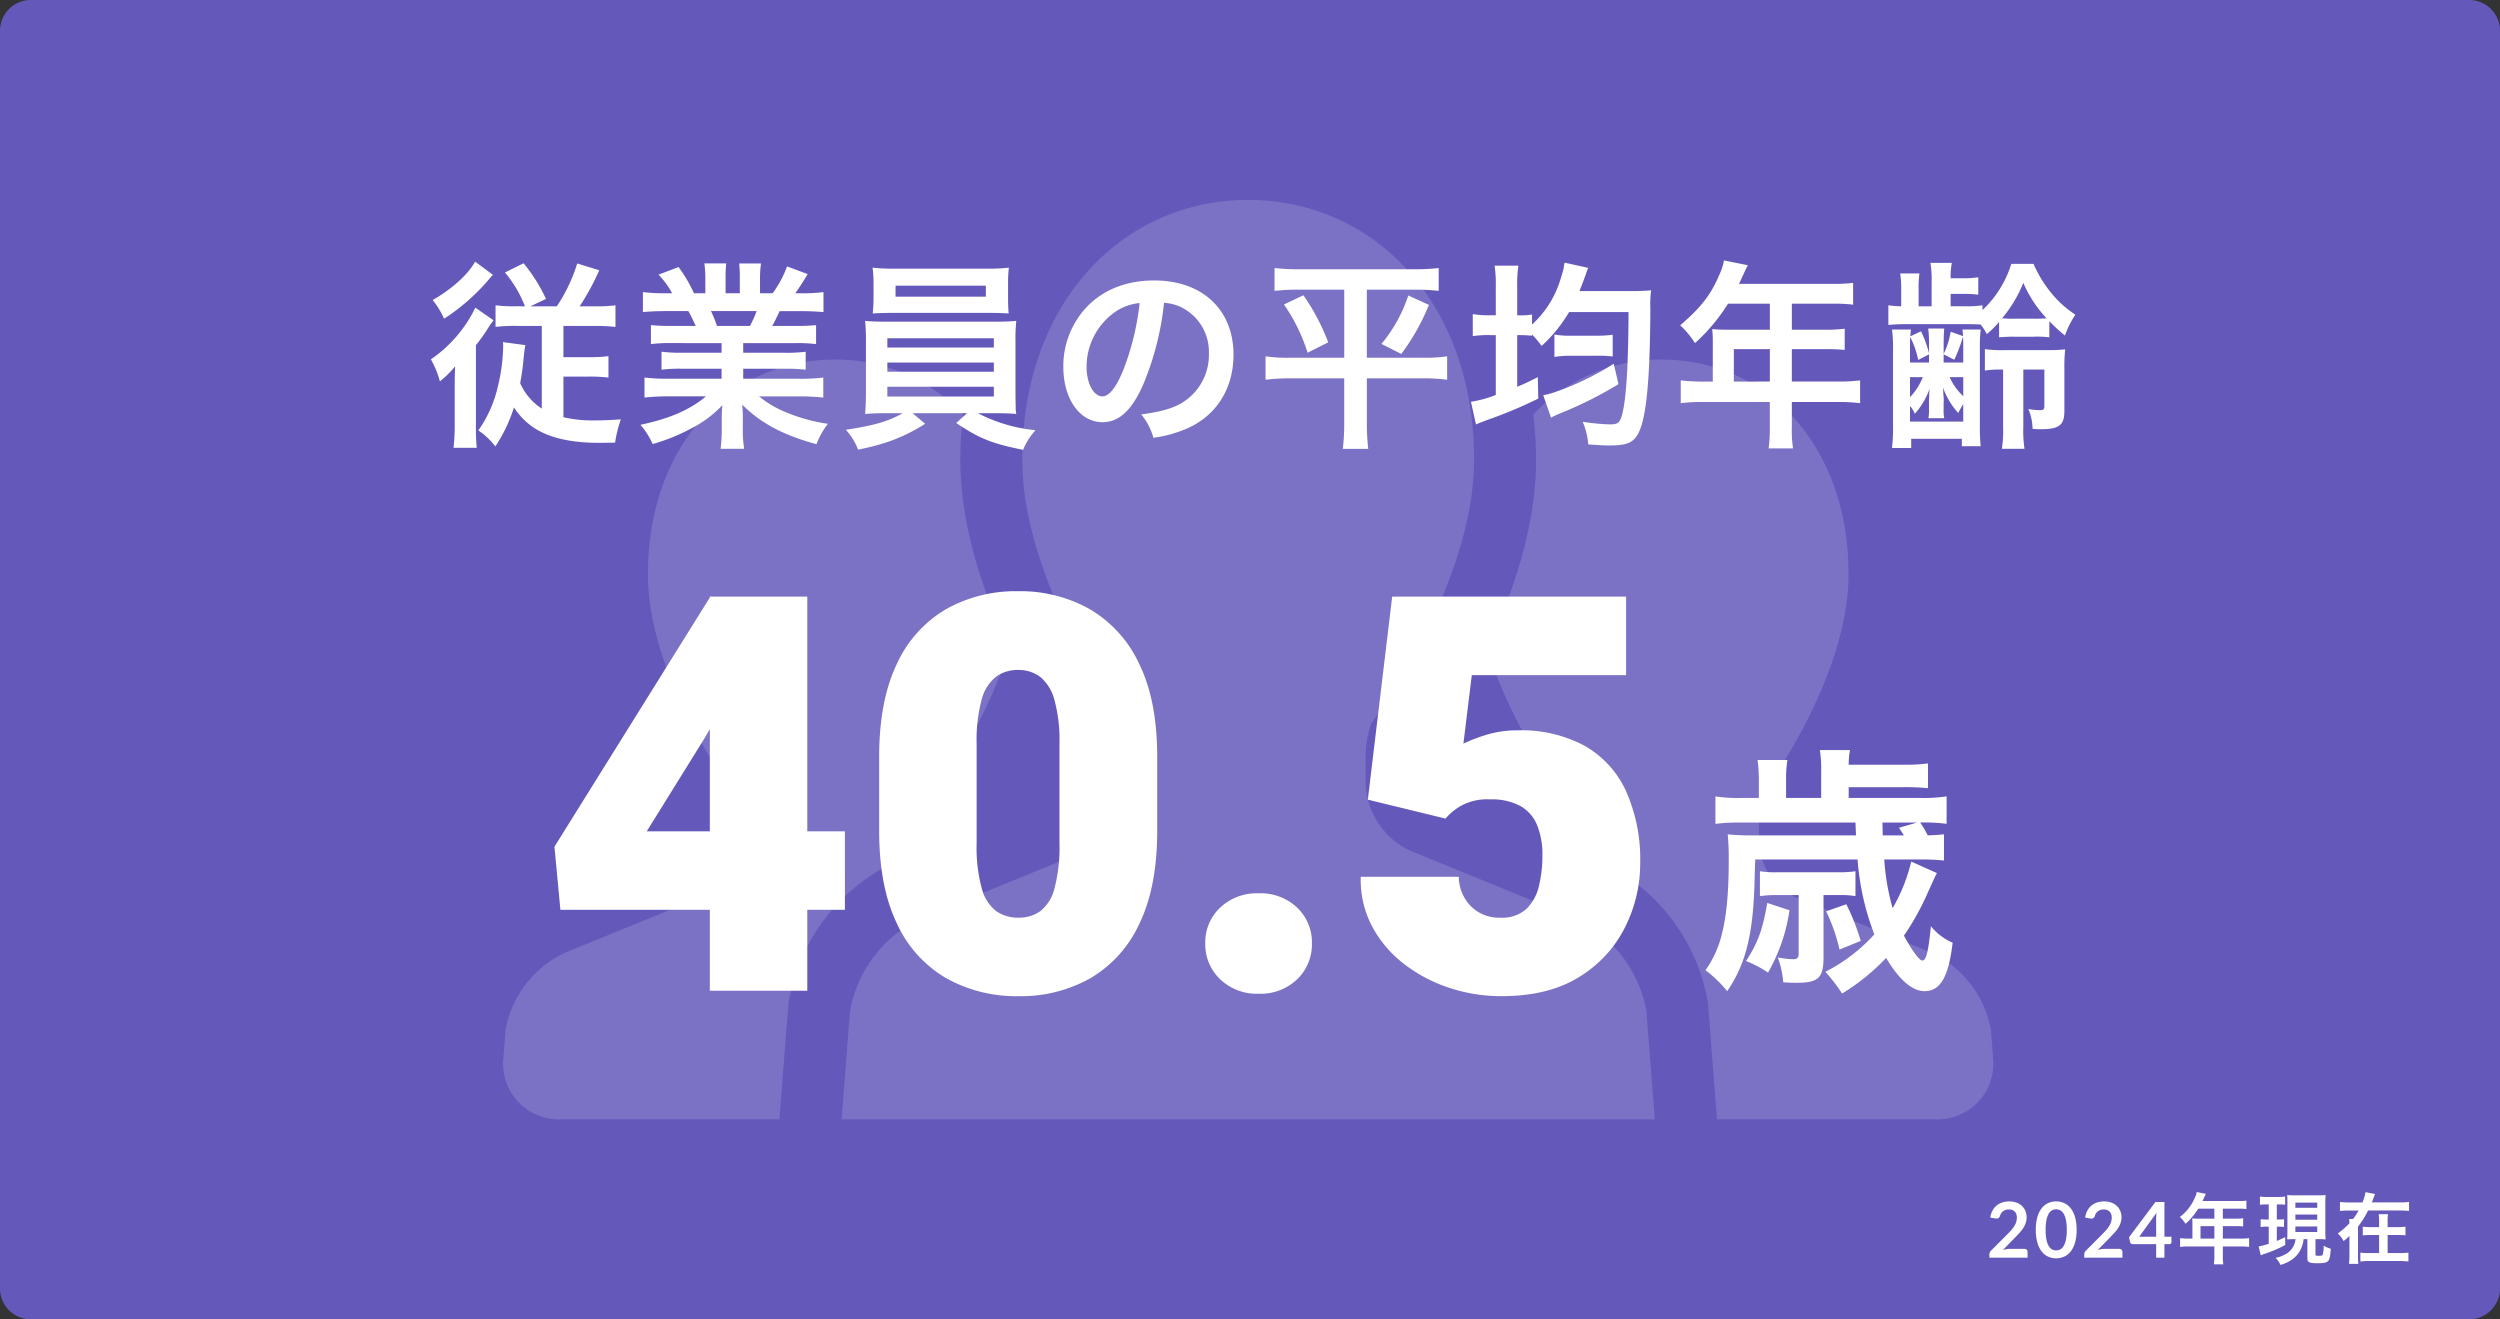
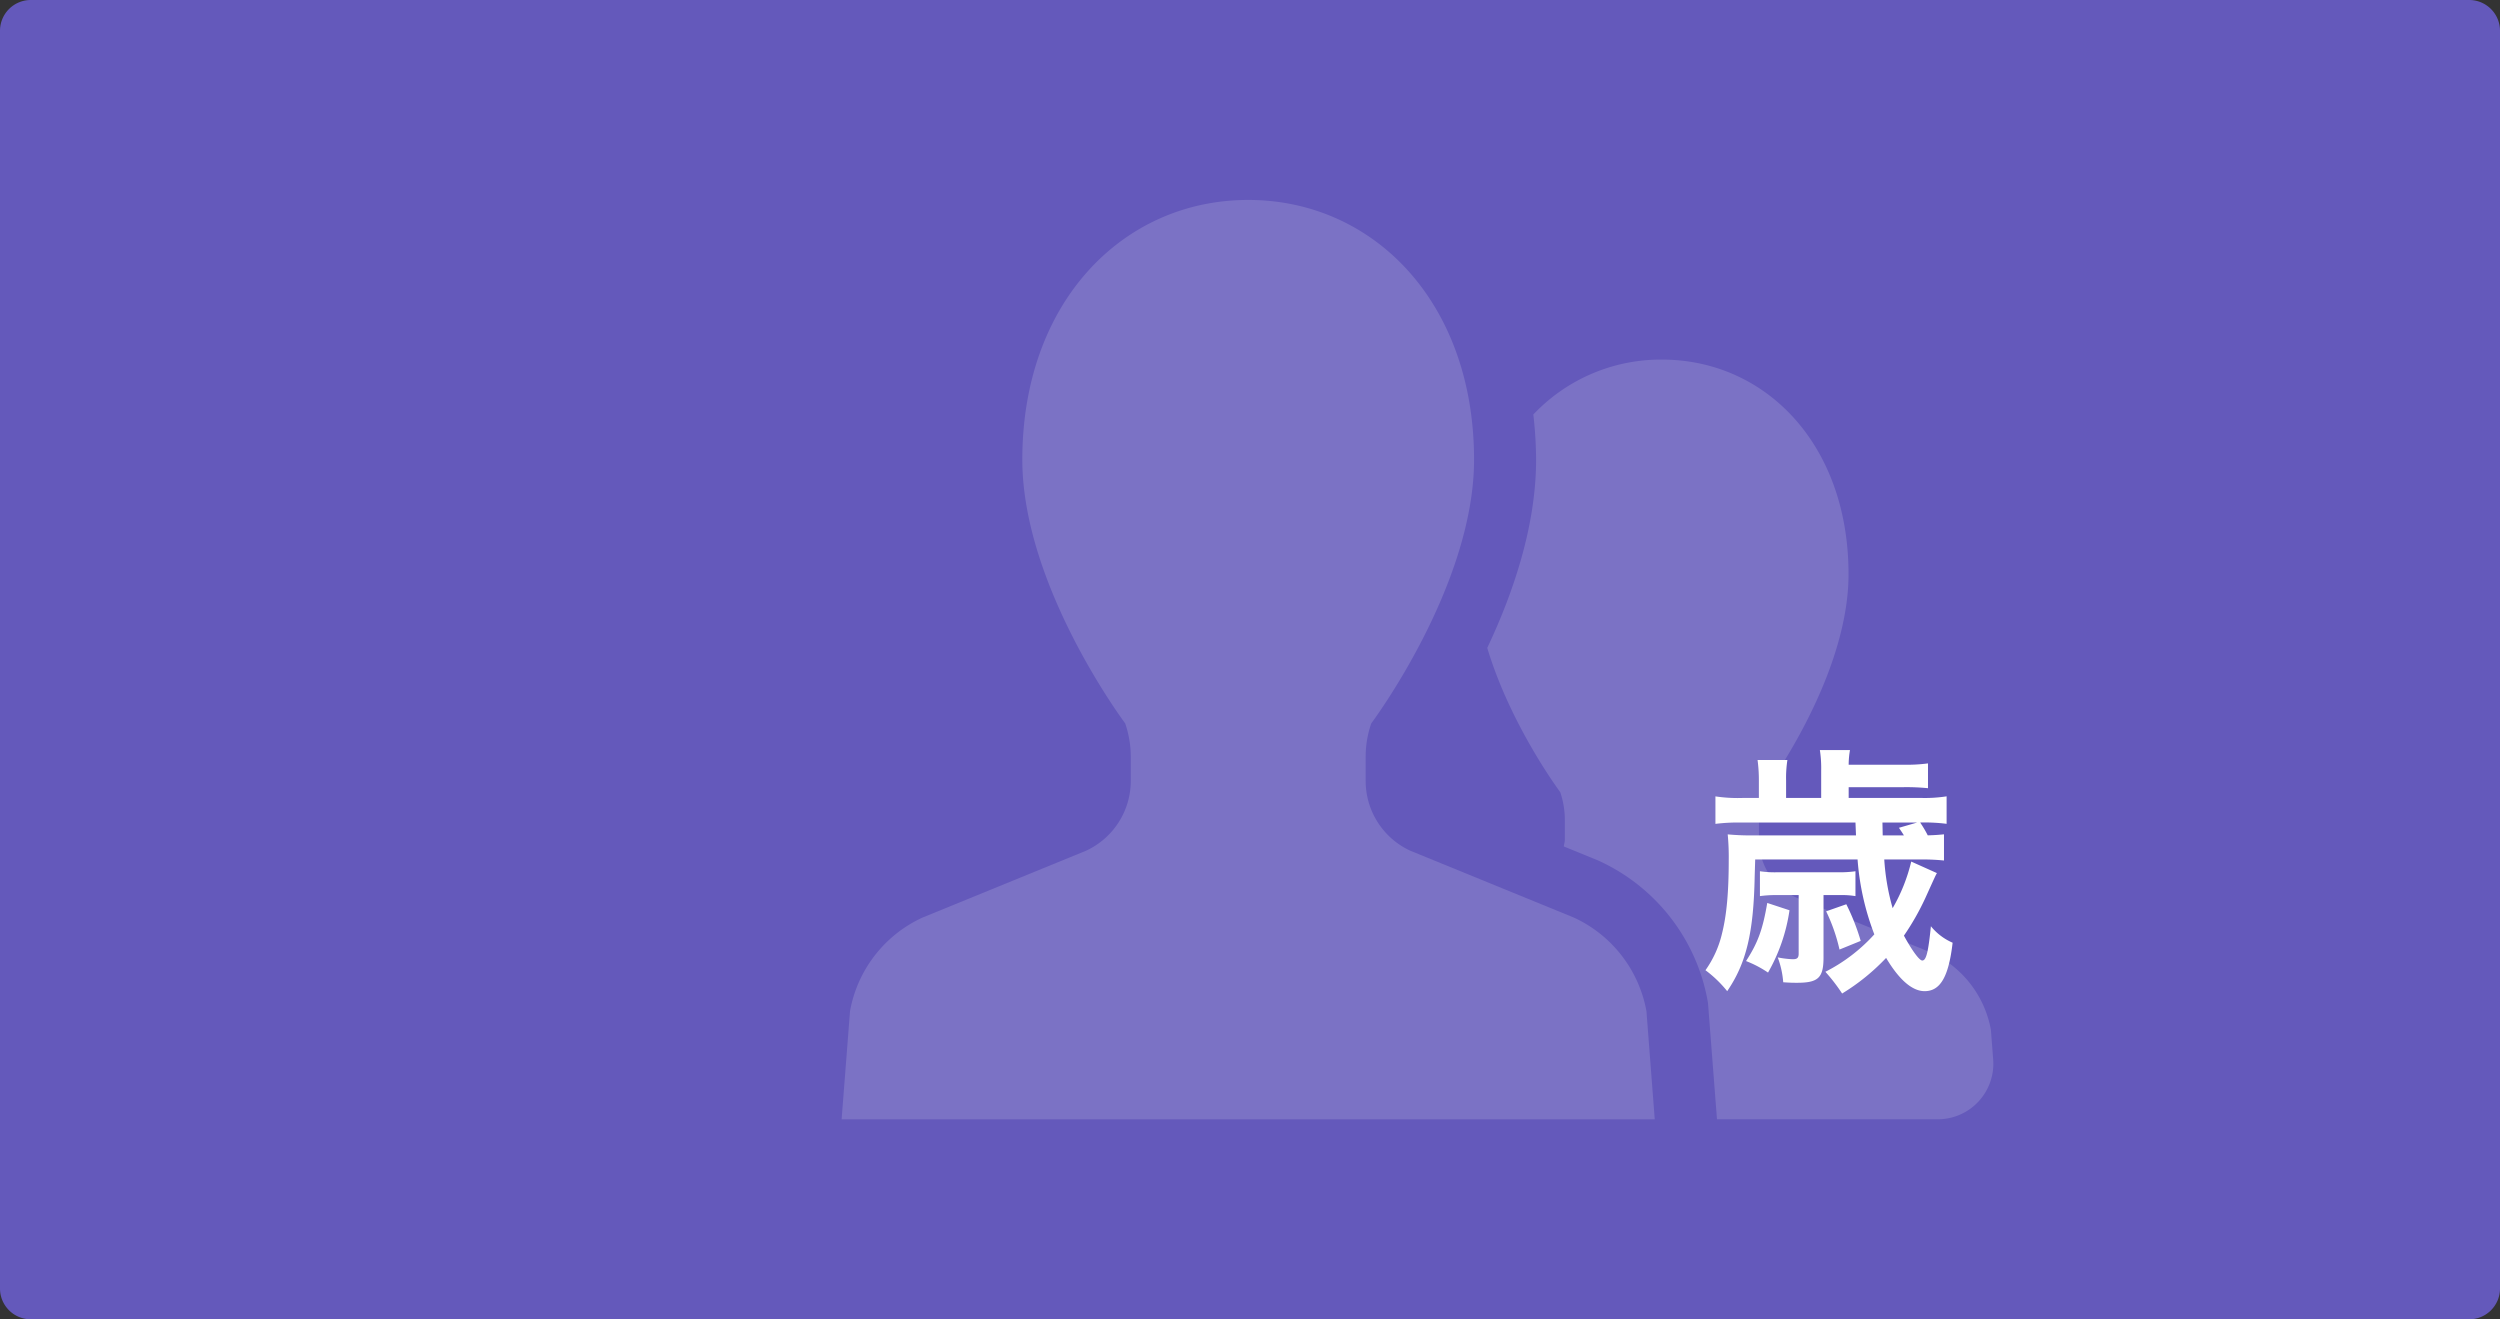
<svg xmlns="http://www.w3.org/2000/svg" width="487" height="257" viewBox="0 0 487 257">
  <rect x="0" y="0" width="487" height="257" fill="#333333" stroke="none" />
  <g id="グループ_10226" data-name="グループ 10226" transform="translate(-3114 -681)">
    <path id="パス_52956" data-name="パス 52956" d="M6,0H481a6,6,0,0,1,6,6V251a6,6,0,0,1-6,6H6a6,6,0,0,1-6-6V6A6,6,0,0,1,6,0Z" transform="translate(3114 681)" fill="#6459bb" />
-     <path id="パス_52958" data-name="パス 52958" d="M17.394-24.336a26.583,26.583,0,0,1-3.861-.195v4.212a31.459,31.459,0,0,1,4.173-.195h4.836V-4.407A11.3,11.3,0,0,1,18.33-9.36a50.531,50.531,0,0,0,.7-5.187c.117-1.131.195-1.56.312-2.223l-4.368-.585a6.327,6.327,0,0,1,.039.9A34.705,34.705,0,0,1,14-8.775,24.056,24.056,0,0,1,10.179-.156a13.969,13.969,0,0,1,3.315,3.12,30.027,30.027,0,0,0,3.627-7.605,13.572,13.572,0,0,0,3.9,3.978c2.964,1.95,7.176,2.925,12.6,2.925.234,0,1.326,0,3.2-.039A23.257,23.257,0,0,1,37.947-2.3c-2.535.156-3.7.2-5.07.2a25.29,25.29,0,0,1-6.123-.624v-7.917H31.59a29.846,29.846,0,0,1,3.939.195v-4.173a27.581,27.581,0,0,1-3.861.195H26.754v-6.084H32.76a34.192,34.192,0,0,1,4.134.195v-4.212a27.1,27.1,0,0,1-3.939.195H29.913a47.384,47.384,0,0,0,3.822-7.02l-4.29-1.326a32.088,32.088,0,0,1-3.978,8.346H20.319l3.042-1.443a32.351,32.351,0,0,0-4.368-6.942l-3.627,1.794a23.521,23.521,0,0,1,3.9,6.591Zm-7.839-8.7c-1.365,2.5-4.524,5.343-8.268,7.488A16.8,16.8,0,0,1,3.51-21.918a39.452,39.452,0,0,0,8.814-7.761,7.033,7.033,0,0,1,.7-.78ZM5.577-1.287a36.918,36.918,0,0,1-.234,4.524H9.867a45.1,45.1,0,0,1-.156-4.563V-16.77a31.828,31.828,0,0,0,2.145-2.964,18.7,18.7,0,0,1,1.287-1.872L9.594-24.063A25.752,25.752,0,0,1,.936-14a17.932,17.932,0,0,1,1.755,4.29,19.181,19.181,0,0,0,2.964-2.925c-.078,2.574-.078,2.808-.078,4.485ZM57.564-17.16v1.872H49.842a27.694,27.694,0,0,1-3.978-.2v3.51a28.027,28.027,0,0,1,3.978-.195h7.722v1.95H47.229a36.2,36.2,0,0,1-4.68-.234v3.9a42.871,42.871,0,0,1,4.719-.234h7.254C51.4-4.173,47.463-2.457,41.769-1.248A15.963,15.963,0,0,1,44.148,2.5,37.732,37.732,0,0,0,52.1-.78,21.691,21.691,0,0,0,57.72-5.07,26.259,26.259,0,0,0,57.6-2.418V-.546a29.108,29.108,0,0,1-.234,3.978h4.6A22.189,22.189,0,0,1,61.7-.507V-2.418a26.7,26.7,0,0,0-.117-2.769C65.091-1.638,69.5.741,76.05,2.535a15.444,15.444,0,0,1,2.223-3.978,33.474,33.474,0,0,1-8.112-2.223,20.246,20.246,0,0,1-5.3-3.12H72.7a42.131,42.131,0,0,1,4.68.234v-3.9a34.447,34.447,0,0,1-4.719.234H61.776v-1.95h8.151a28.629,28.629,0,0,1,4.017.195v-3.51a28.292,28.292,0,0,1-4.017.2H61.776V-17.16H71.955a28.629,28.629,0,0,1,4.017.195v-3.7a35.865,35.865,0,0,1-4.017.156H67.431c.546-.975.7-1.326,1.443-2.886h3.9c1.911,0,3.432.078,4.641.195v-3.9a31.624,31.624,0,0,1-4.407.234H71.916c.858-1.209,1.482-2.184,2.418-3.744L70.317-32.1a20.81,20.81,0,0,1-2.808,5.226H65.052V-29.64a20.476,20.476,0,0,1,.195-3.042H61a27.777,27.777,0,0,1,.117,2.886v2.925H58.344V-29.8a26.265,26.265,0,0,1,.117-2.886H54.21A21.691,21.691,0,0,1,54.4-29.64v2.769H52.182a27.573,27.573,0,0,0-3-5.109l-3.9,1.482a16.485,16.485,0,0,1,2.652,3.627H46.683a33.049,33.049,0,0,1-4.446-.234v3.9c1.248-.117,2.73-.195,4.641-.195H51.09c.429.741.858,1.638,1.443,2.886H47.814A35.422,35.422,0,0,1,43.8-20.67v3.7a28.969,28.969,0,0,1,4.017-.195Zm-.9-3.354A24.893,24.893,0,0,0,55.5-23.4h8.892A22.745,22.745,0,0,1,63.1-20.514Zm36.192,17c-2.808,1.6-5.5,2.379-11.076,3.237a12.58,12.58,0,0,1,2.379,3.861,46.316,46.316,0,0,0,5.967-1.56,33.936,33.936,0,0,0,7.1-3.471L94.77-3.51h10.608L103.272-1.6c4.524,3.042,6.981,4.017,13.026,5.226a13.073,13.073,0,0,1,2.418-3.822A30.932,30.932,0,0,1,107.484-3.51h3.12c1.95,0,3.159.039,4.368.156a6.842,6.842,0,0,1-.117-1.56c0-.156-.039-1.014-.039-2.535v-9.867a35.057,35.057,0,0,1,.156-4.173c-1.365.117-2.457.156-4.368.156H89.856c-1.833,0-3.159-.039-4.329-.156a38.592,38.592,0,0,1,.156,4.173v9.867c0,1.95-.078,3.12-.156,4.095,1.248-.117,2.379-.156,4.329-.156Zm-3-14.586H110.6V-16.3H89.856Zm0,4.719H110.6v1.794H89.856Zm0,4.719H110.6v1.911H89.856Zm23.517-20.2a23.713,23.713,0,0,1,.156-3,33.9,33.9,0,0,1-4.407.195H91.416a34.557,34.557,0,0,1-4.446-.195,19.421,19.421,0,0,1,.195,3v3c0,1.053-.078,1.95-.156,2.925,1.17-.078,2.535-.117,4.29-.117h17.979c1.716,0,3.042.039,4.212.117-.078-.9-.117-1.755-.117-2.925Zm-4.329.507v2.145H91.455v-2.145ZM143.754-25a8.524,8.524,0,0,1,3.939,1.17,9.662,9.662,0,0,1,4.8,8.658,10.919,10.919,0,0,1-5.421,9.75c-1.833,1.053-4.173,1.677-7.761,2.145a12.441,12.441,0,0,1,2.379,4.563A25.5,25.5,0,0,0,147.81-.351c5.967-2.418,9.477-7.8,9.477-14.547,0-8.775-6.084-14.469-15.444-14.469-5.538,0-10.14,1.872-13.416,5.46a16.753,16.753,0,0,0-4.29,11.349c0,6.279,3.2,10.8,7.644,10.8,3.2,0,5.694-2.3,7.917-7.332A56.42,56.42,0,0,0,143.754-25ZM139-24.96a51.4,51.4,0,0,1-3.237,13.182c-1.4,3.354-2.73,4.992-4.017,4.992-1.716,0-3.081-2.535-3.081-5.733a13.057,13.057,0,0,1,5.3-10.53A9.928,9.928,0,0,1,139-24.96Zm39.858-2.613v13.26h-10.53a29.805,29.805,0,0,1-4.8-.273v4.563a37.639,37.639,0,0,1,4.914-.273h10.413v8.7a43.026,43.026,0,0,1-.273,5.031h4.953a45.435,45.435,0,0,1-.273-5.031v-8.7h10.725a33.863,33.863,0,0,1,4.914.273v-4.563a29.223,29.223,0,0,1-4.641.273h-11v-13.26H192.5a40.686,40.686,0,0,1,4.758.234v-4.446a40.106,40.106,0,0,1-4.875.234h-22.23a41.006,41.006,0,0,1-4.875-.234v4.446a41.886,41.886,0,0,1,4.8-.234Zm-11.739,2.886a34.59,34.59,0,0,1,4.6,9.4l4.017-2.028a41.39,41.39,0,0,0-4.836-9.165Zm24.219-1.755A28.943,28.943,0,0,1,186.108-17l3.861,1.95a42.287,42.287,0,0,0,5.382-9.555Zm17.043,3.861h-1.131a19.222,19.222,0,0,1-3.354-.234v4.29a19.823,19.823,0,0,1,3.354-.195h1.131V-7.059a22.958,22.958,0,0,1-4.836,1.326l.975,4.407c1.053-.429,1.092-.468,3.159-1.209a86.111,86.111,0,0,0,8.97-3.822l-.078-4.173c-1.872.936-2.5,1.248-4.017,1.872V-18.72a26.759,26.759,0,0,1,2.886.117v-.234a19.84,19.84,0,0,1,1.872,2.223,28.957,28.957,0,0,0,5.343-6.591h11.583q-.059,16.5-1.4,20.475c-.39,1.131-.819,1.4-2.223,1.4a40.739,40.739,0,0,1-5.3-.507A14.59,14.59,0,0,1,226.4,2.574c2.925.2,3.237.2,4.173.2,2.3,0,3.627-.273,4.485-.975,1.131-.9,1.872-2.769,2.418-6.2.663-4.173.975-10.491,1.014-19.617a18.825,18.825,0,0,1,.156-3.432c-.78.078-2.184.156-3.627.156H224.679c.312-.78.858-2.223,1.248-3.276a6.593,6.593,0,0,1,.468-1.248l-4.6-1.014c-.039.195-.078.312-.078.351a7.336,7.336,0,0,0-.117.741c-.156.7-.585,2.067-.819,2.769a19.535,19.535,0,0,1-5.343,8.19v-1.95a12.872,12.872,0,0,1-2.574.156h-.312v-5.577a23.557,23.557,0,0,1,.234-4.1h-4.641a24.592,24.592,0,0,1,.234,4.134Zm22.971,9.438A54.769,54.769,0,0,1,219.843-7.6a14.532,14.532,0,0,1-2.223.585l1.521,4.368a19.962,19.962,0,0,1,1.95-.9,76.752,76.752,0,0,0,11.193-5.616ZM219.8-14.469a19.222,19.222,0,0,1,3.354-.234h5.07a18.612,18.612,0,0,1,2.925.156V-18.8a19.322,19.322,0,0,1-2.964.195h-5.031a16.466,16.466,0,0,1-3.354-.234Zm30.849,4.8h-1.989a32.685,32.685,0,0,1-4.251-.234V-5.46a33.539,33.539,0,0,1,4.251-.234h13.1V-.9a28.423,28.423,0,0,1-.234,4.251h4.758a23.483,23.483,0,0,1-.234-4.173V-5.694h9.048a33.108,33.108,0,0,1,4.251.234V-9.906a31.857,31.857,0,0,1-4.251.234h-9.048V-15.99h6.4a36.7,36.7,0,0,1,3.9.156v-4.134a28.629,28.629,0,0,1-4.017.195h-6.279v-5.07h7.956a28.7,28.7,0,0,1,3.978.195V-28.9a27.694,27.694,0,0,1-3.978.195H255.762c.7-1.521,1.092-2.34,1.131-2.457.273-.585.351-.7.585-1.17l-4.641-.936a11.265,11.265,0,0,1-.936,2.847c-1.6,3.822-3.627,6.4-7.605,9.789a17.072,17.072,0,0,1,2.886,3.471,35.962,35.962,0,0,0,6.435-7.683h8.151v5.07h-8.5c-1.053,0-1.911-.039-2.73-.117a21.412,21.412,0,0,1,.117,2.262Zm4.1,0V-15.99h7.02v6.318Zm42.237-9.711a15.075,15.075,0,0,1-1.365,4.329V-16.77c0-1.326.039-2.379.117-3.237h-3.12a24.475,24.475,0,0,1,.156,3.237v1.6a21.989,21.989,0,0,0-1.56-4.29l-2.067.975a7.616,7.616,0,0,1,.117-1.326h-3.7a26.459,26.459,0,0,1,.195,3.939v14.7a33.111,33.111,0,0,1-.195,4.446H289.3V1.482h9.867V2.925h3.666a37.5,37.5,0,0,1-.156-4.251v-14.82a31.675,31.675,0,0,1,.156-3.666h-3.549a12.114,12.114,0,0,1,.117,1.287Zm-7.917,3c0-.663,0-1.131.039-1.989a17.9,17.9,0,0,1,1.56,4.485l2.106-1.092v1.6h-3.705Zm0,5.85h2.5a12.236,12.236,0,0,1-2.5,3.9Zm0,5.616A5.294,5.294,0,0,1,290-3.393a14.788,14.788,0,0,0,2.886-4.875c-.039.468-.039.7-.078.975v.78a5.324,5.324,0,0,0-.039,1.014V-4.29a7.924,7.924,0,0,1-.117,1.755h3.081a7.387,7.387,0,0,1-.117-1.716V-5.538a5.909,5.909,0,0,0-.039-1.443c-.039-.78-.039-.819-.078-1.521a14.879,14.879,0,0,0,2.964,4.953,12.009,12.009,0,0,1,.624-1.131c.078-.156.2-.351.351-.624v3.432H289.068Zm10.374-1.911a11.2,11.2,0,0,1-2.652-3.705h2.652Zm0-6.552H295.62v-1.6l2.067,1.053a30.032,30.032,0,0,0,1.716-4.524c.039.78.039,1.248.039,2.028Zm-2.457-10.959v-2.418h2.262a21.523,21.523,0,0,1,3.12.156v-3.393a18.049,18.049,0,0,1-3.081.195h-2.3a14.011,14.011,0,0,1,.234-3h-4.173a20.671,20.671,0,0,1,.234,3.9v4.563h-2.535v-3a22.733,22.733,0,0,1,.156-3.393h-3.744a20.908,20.908,0,0,1,.195,3.393v3a19.688,19.688,0,0,1-2.5-.195v3.822c1.4-.117,2.223-.156,4.134-.156h10.764c.975,0,2.613.039,3.081.078a12.852,12.852,0,0,1,1.209,1.872,19.563,19.563,0,0,0,2.379-2.379v3a30.868,30.868,0,0,1,3.237-.117h3.432a18.94,18.94,0,0,1,3.12.117V-21.45a29.311,29.311,0,0,0,3.042,2.808,17.933,17.933,0,0,1,2.028-4.056,20.057,20.057,0,0,1-4.836-4.407,23.454,23.454,0,0,1-3.315-5.5H308.8a20.609,20.609,0,0,1-5.616,9.009v-.936a18.51,18.51,0,0,1-3.315.195ZM309.7-21.918A22.916,22.916,0,0,1,307.008-22a25.564,25.564,0,0,0,4.134-6.9,24.059,24.059,0,0,0,4.524,6.9,22.855,22.855,0,0,1-2.613.078Zm-2.5,9.906V-.9a23.629,23.629,0,0,1-.234,4.329h4.407A23.887,23.887,0,0,1,311.142-.9V-12.012h4.1v7.176c0,.546-.2.741-.78.741a13.416,13.416,0,0,1-2.34-.234,10.18,10.18,0,0,1,.819,3.861,13.277,13.277,0,0,0,1.638.078c3.549,0,4.563-.78,4.563-3.588v-8.19a30.925,30.925,0,0,1,.156-3.783,27.638,27.638,0,0,1-3.666.156H307.4a21.884,21.884,0,0,1-3.744-.195v4.173a19.664,19.664,0,0,1,3.276-.195Z" transform="translate(3197 765)" fill="#fff" />
    <g id="グループ_10215" data-name="グループ 10215" transform="translate(3475.537 910.923)">
-       <path id="パス_52998" data-name="パス 52998" d="M-75.683-1.725a.66.66,0,0,1,.476.169.589.589,0,0,1,.176.446V0h-7.44V-.615a1.1,1.1,0,0,1,.079-.394,1.009,1.009,0,0,1,.251-.371l3.292-3.3q.413-.42.739-.8a5.18,5.18,0,0,0,.544-.758A3.564,3.564,0,0,0-77.231-7a2.809,2.809,0,0,0,.116-.814,1.927,1.927,0,0,0-.113-.686,1.368,1.368,0,0,0-.319-.5,1.319,1.319,0,0,0-.5-.3,1.952,1.952,0,0,0-.649-.1,1.922,1.922,0,0,0-.611.094,1.665,1.665,0,0,0-.5.262,1.664,1.664,0,0,0-.368.394,1.712,1.712,0,0,0-.225.495.82.82,0,0,1-.33.458.925.925,0,0,1-.585.052l-.975-.173a4.022,4.022,0,0,1,.435-1.369,3.282,3.282,0,0,1,.806-.983,3.34,3.34,0,0,1,1.11-.593,4.427,4.427,0,0,1,1.346-.2,4.074,4.074,0,0,1,1.372.221,3.087,3.087,0,0,1,1.065.626,2.835,2.835,0,0,1,.69.975,3.15,3.15,0,0,1,.248,1.268,3.377,3.377,0,0,1-.176,1.11,4.615,4.615,0,0,1-.472.975,6.565,6.565,0,0,1-.694.9q-.4.435-.833.885l-2.445,2.5a5.552,5.552,0,0,1,.7-.161,4.174,4.174,0,0,1,.664-.056Zm10.207-3.7a8.886,8.886,0,0,1-.3,2.464,5.047,5.047,0,0,1-.84,1.729A3.4,3.4,0,0,1-67.886-.214,3.757,3.757,0,0,1-69.465.12a3.706,3.706,0,0,1-1.571-.334A3.383,3.383,0,0,1-72.293-1.23a5.04,5.04,0,0,1-.832-1.729,8.991,8.991,0,0,1-.3-2.464,8.982,8.982,0,0,1,.3-2.468,5.043,5.043,0,0,1,.832-1.725,3.383,3.383,0,0,1,1.256-1.016,3.706,3.706,0,0,1,1.571-.334,3.757,3.757,0,0,1,1.579.334,3.4,3.4,0,0,1,1.268,1.016,5.05,5.05,0,0,1,.84,1.725A8.877,8.877,0,0,1-65.475-5.423Zm-1.912,0a9.169,9.169,0,0,0-.173-1.95,3.923,3.923,0,0,0-.461-1.23,1.683,1.683,0,0,0-.664-.641,1.752,1.752,0,0,0-.78-.184,1.713,1.713,0,0,0-.769.184,1.668,1.668,0,0,0-.656.641,3.931,3.931,0,0,0-.454,1.23,9.367,9.367,0,0,0-.169,1.95,9.367,9.367,0,0,0,.169,1.95,3.931,3.931,0,0,0,.454,1.23,1.668,1.668,0,0,0,.656.641,1.713,1.713,0,0,0,.769.184,1.752,1.752,0,0,0,.78-.184,1.683,1.683,0,0,0,.664-.641,3.923,3.923,0,0,0,.461-1.23A9.169,9.169,0,0,0-67.388-5.423Zm10.185,3.7a.66.66,0,0,1,.476.169.589.589,0,0,1,.176.446V0h-7.44V-.615a1.1,1.1,0,0,1,.079-.394,1.009,1.009,0,0,1,.251-.371l3.292-3.3q.412-.42.739-.8a5.181,5.181,0,0,0,.544-.758A3.563,3.563,0,0,0-58.751-7a2.809,2.809,0,0,0,.116-.814,1.927,1.927,0,0,0-.112-.686,1.368,1.368,0,0,0-.319-.5,1.319,1.319,0,0,0-.5-.3,1.952,1.952,0,0,0-.649-.1,1.922,1.922,0,0,0-.611.094,1.665,1.665,0,0,0-.5.262,1.664,1.664,0,0,0-.368.394,1.712,1.712,0,0,0-.225.495.82.82,0,0,1-.33.458.925.925,0,0,1-.585.052l-.975-.173a4.022,4.022,0,0,1,.435-1.369,3.282,3.282,0,0,1,.806-.983,3.34,3.34,0,0,1,1.11-.593,4.427,4.427,0,0,1,1.346-.2,4.074,4.074,0,0,1,1.372.221,3.087,3.087,0,0,1,1.065.626,2.835,2.835,0,0,1,.69.975,3.15,3.15,0,0,1,.248,1.268,3.377,3.377,0,0,1-.176,1.11,4.615,4.615,0,0,1-.472.975,6.565,6.565,0,0,1-.694.9q-.4.435-.833.885l-2.445,2.5a5.552,5.552,0,0,1,.7-.161,4.174,4.174,0,0,1,.664-.056Zm7.222-2.363V-7.635a10.119,10.119,0,0,1,.068-1.11L-53.28-4.088Zm2.978,0v1.072a.375.375,0,0,1-.1.259.353.353,0,0,1-.278.109h-.99V0H-49.98V-2.647h-4.575a.507.507,0,0,1-.33-.116.5.5,0,0,1-.18-.289l-.195-.937,5.138-6.862h1.755v6.765Zm4.087.368h-.765a12.571,12.571,0,0,1-1.635-.09V-2.1a12.9,12.9,0,0,1,1.635-.09h5.04V-.345a10.932,10.932,0,0,1-.09,1.635h1.83a9.032,9.032,0,0,1-.09-1.605V-2.19h3.48a12.734,12.734,0,0,1,1.635.09V-3.81a12.253,12.253,0,0,1-1.635.09h-3.48V-6.15h2.46a14.116,14.116,0,0,1,1.5.06V-7.68a11.011,11.011,0,0,1-1.545.075H-36.99v-1.95h3.06a11.04,11.04,0,0,1,1.53.075v-1.635a10.652,10.652,0,0,1-1.53.075h-7.02c.27-.585.42-.9.435-.945.1-.225.135-.27.225-.45l-1.785-.36a4.333,4.333,0,0,1-.36,1.1A9.311,9.311,0,0,1-45.36-7.935,6.566,6.566,0,0,1-44.25-6.6a13.832,13.832,0,0,0,2.475-2.955h3.135v1.95h-3.27c-.4,0-.735-.015-1.05-.045a8.235,8.235,0,0,1,.045.87Zm1.575,0V-6.15h2.7v2.43Zm18.51.105A3.725,3.725,0,0,1-24.99-.57a6.2,6.2,0,0,1-1.725.6,4.279,4.279,0,0,1,.945,1.38,7.489,7.489,0,0,0,2.1-.945,5.287,5.287,0,0,0,2.025-2.49,6.326,6.326,0,0,0,.39-1.59h.735V-.06c0,.555.03.675.225.84.255.225.69.3,1.77.3,1.17,0,1.71-.1,2.025-.42.3-.3.4-.78.54-2.4a6.419,6.419,0,0,1-1.395-.6,5.553,5.553,0,0,1-.2,1.8c-.075.12-.285.165-.69.165-.63,0-.7-.03-.7-.255V-3.615h1.095c.165,0,.57.03.885.06-.045-.51-.06-.96-.06-1.62v-5.52a12.707,12.707,0,0,1,.06-1.515,11.774,11.774,0,0,1-1.44.06H-23a11.282,11.282,0,0,1-1.455-.06c.03.435.045.7.045,1.515v5.61c0,.6-.015,1.02-.045,1.515.615-.03.87-.045,1.41-.045Zm-.03-7.125h4.26v1.02h-4.26Zm0,2.325h4.26v1.02h-4.26Zm0,2.325h4.26v1.08h-4.26Zm-5.19-4.29v2.94h-.525a7.082,7.082,0,0,1-1.05-.06v1.53a5.24,5.24,0,0,1,1.02-.075h.555v3.33a13.689,13.689,0,0,1-1.965.525l.42,1.725a8.057,8.057,0,0,1,.78-.3,23.906,23.906,0,0,0,3.975-1.71V-4c-.855.4-1.14.525-1.635.735V-6.045h.45a6.875,6.875,0,0,1,.96.06V-7.5a5.847,5.847,0,0,1-.96.06h-.45v-2.94h.39a9.757,9.757,0,0,1,1.23.06v-1.6a7,7,0,0,1-1.335.09h-2.22a6.98,6.98,0,0,1-1.35-.09v1.62a7.785,7.785,0,0,1,1.26-.075Zm20.085-.39c.135-.33.27-.675.39-1.035a5.855,5.855,0,0,1,.24-.6l-1.86-.36a8.817,8.817,0,0,1-.6,2h-2.58a13.147,13.147,0,0,1-1.8-.09V-9.1a14.414,14.414,0,0,1,1.8-.09h1.83a11.543,11.543,0,0,1-1.08,1.65h-.765c.03.255.03.255.06.84A14.97,14.97,0,0,1-14.6-4.725,5.184,5.184,0,0,1-13.47-3.24a9.929,9.929,0,0,0,1.14-1v3.7a13.214,13.214,0,0,1-.09,1.74h1.83a12.825,12.825,0,0,1-.075-1.74V-6.06A16.619,16.619,0,0,0-8.7-9.195h6.18a14.581,14.581,0,0,1,1.8.09V-10.86a13.147,13.147,0,0,1-1.8.09ZM-4.89-5.955v-.93a9.39,9.39,0,0,1,.075-1.59H-6.63a10.116,10.116,0,0,1,.075,1.56v.96H-8.13a10.75,10.75,0,0,1-1.6-.09v1.7a12.07,12.07,0,0,1,1.62-.075h1.56V-.9h-1.98A12.432,12.432,0,0,1-10.2-.99V.735A13.162,13.162,0,0,1-8.52.645h6A14.756,14.756,0,0,1-.84.735V-.99A11.256,11.256,0,0,1-2.505-.9H-4.89V-4.425h1.875a11.963,11.963,0,0,1,1.6.075v-1.7a10.89,10.89,0,0,1-1.6.09Z" transform="translate(108.463 15.077)" fill="#fff" />
-     </g>
+       </g>
    <g id="人物アイコン_チーム_1_" data-name="人物アイコン　チーム (1)" transform="translate(3212.002 621.879)" opacity="0.149">
-       <path id="パス_1746" data-name="パス 1746" d="M83.672,247.755c-.044-.452-.186-.868-.186-1.32v-3.872a16.325,16.325,0,0,1,.9-5.387s9.648-12.917,14.211-28.093c-5-10.543-9.533-23.663-9.533-36.669a81.948,81.948,0,0,1,.532-8.824,34.18,34.18,0,0,0-25.028-10.685c-20.067,0-36.35,16.372-36.35,41.816,0,20.359,16.567,42.454,16.567,42.454a16.792,16.792,0,0,1,.886,5.387v3.871a12.359,12.359,0,0,1-7.212,11.234l-26.3,10.746A20.672,20.672,0,0,0,.483,283.459l-.452,5.785A10.833,10.833,0,0,0,10.83,300.9H53.825l1.763-22.654.115-.611a37.075,37.075,0,0,1,20.97-27.03Z" transform="translate(0 -23.74)" fill="#fff" />
      <path id="パス_1747" data-name="パス 1747" d="M436.226,283.459a20.642,20.642,0,0,0-11.668-15.043l-26.321-10.746a12.343,12.343,0,0,1-7.194-11.234v-3.871a16.332,16.332,0,0,1,.895-5.387s16.558-22.1,16.558-42.454c0-25.444-16.275-41.817-36.377-41.817a34.189,34.189,0,0,0-25.028,10.7,79.2,79.2,0,0,1,.54,8.806c0,13-4.527,26.118-9.515,36.66,4.554,15.176,14.219,28.1,14.219,28.1a16.8,16.8,0,0,1,.895,5.387v3.871c0,.452-.151.868-.2,1.32l6.521,2.658a37.292,37.292,0,0,1,21.458,27.207l.107.62,1.754,22.663h43.012a10.833,10.833,0,0,0,10.791-11.659Z" transform="translate(-146.403 -23.74)" fill="#fff" />
      <path id="パス_1748" data-name="パス 1748" d="M258.948,237.862l-31.841-13.014a14.964,14.964,0,0,1-8.709-13.591v-4.7a19.712,19.712,0,0,1,1.09-6.521s20.023-26.72,20.023-51.367c0-30.8-19.694-50.6-44-50.6s-44,19.8-44,50.6c0,24.647,20.04,51.367,20.04,51.367a20.175,20.175,0,0,1,1.09,6.521v4.7a15,15,0,0,1-8.727,13.591l-31.841,13.014a24.922,24.922,0,0,0-14.122,18.206l-1.639,21.094H274.71l-1.621-21.094A24.991,24.991,0,0,0,258.948,237.862Z" transform="translate(-50.367 0)" fill="#fff" />
    </g>
    <g id="グループ_10213" data-name="グループ 10213" transform="translate(2465 -3247)">
-       <path id="パス_52996" data-name="パス 52996" d="M59.59-15.768H4.166L3.006-28.055,33.381-76.781H48.357L32.379-49.412,20.988-31.061h38.6ZM52.26,0H33.275V-76.781H52.26Zm68.163-31.166q0,10.916-3.454,18.062a23.815,23.815,0,0,1-9.545,10.652,27.553,27.553,0,0,1-14,3.507A27.95,27.95,0,0,1,79.316-2.452a23.717,23.717,0,0,1-9.6-10.652q-3.454-7.146-3.454-18.062v-14.4q0-10.916,3.428-18.062A23.775,23.775,0,0,1,79.237-74.3a27.641,27.641,0,0,1,14.08-3.533A27.535,27.535,0,0,1,107.344-74.3a24.08,24.08,0,0,1,9.6,10.679q3.48,7.146,3.48,18.062ZM101.385-48.041a29.665,29.665,0,0,0-1-8.675,8.565,8.565,0,0,0-2.795-4.456,7.012,7.012,0,0,0-4.271-1.318,7.128,7.128,0,0,0-4.3,1.318,8.353,8.353,0,0,0-2.795,4.456,30.423,30.423,0,0,0-.976,8.675v19.3a30.415,30.415,0,0,0,1,8.807,8.188,8.188,0,0,0,2.821,4.43,7.426,7.426,0,0,0,4.351,1.266A7.127,7.127,0,0,0,97.641-15.5a8.145,8.145,0,0,0,2.769-4.43,31.194,31.194,0,0,0,.976-8.807Zm28.4,38.813a9.272,9.272,0,0,1,2.9-6.961,10.344,10.344,0,0,1,7.488-2.795,10.322,10.322,0,0,1,7.515,2.795,9.315,9.315,0,0,1,2.874,6.961,9.4,9.4,0,0,1-2.874,6.987A10.267,10.267,0,0,1,140.175.58a10.289,10.289,0,0,1-7.488-2.821A9.358,9.358,0,0,1,129.786-9.229Zm31.671-28L166.2-76.781h45.563v15.293H181.707l-1.635,13.342a31.553,31.553,0,0,1,4.14-1.608,20.333,20.333,0,0,1,6.46-.976,25.994,25.994,0,0,1,13,3.006,19.464,19.464,0,0,1,8.068,8.807,32.626,32.626,0,0,1,2.769,14.133,27.616,27.616,0,0,1-2.927,12.366,23.817,23.817,0,0,1-8.912,9.7q-5.985,3.771-15.214,3.771A32.05,32.05,0,0,1,177.3-.58a29.31,29.31,0,0,1-8.859-4.693,22.616,22.616,0,0,1-6.2-7.356,19.338,19.338,0,0,1-2.162-9.571h19.09a8.334,8.334,0,0,0,2.373,5.748,7.777,7.777,0,0,0,5.748,2.215,6.951,6.951,0,0,0,5.089-1.74,9.133,9.133,0,0,0,2.426-4.509,25.085,25.085,0,0,0,.659-5.827,15.324,15.324,0,0,0-1.028-5.933,7.577,7.577,0,0,0-3.27-3.744,11.829,11.829,0,0,0-5.933-1.292,10.619,10.619,0,0,0-5.748,1.318,11.448,11.448,0,0,0-2.9,2.426Z" transform="translate(754 4121)" fill="#fff" />
      <path id="パス_52997" data-name="パス 52997" d="M42.789-21.573a42.785,42.785,0,0,1,4.9.2v-5.1c-1.071.1-1.632.153-3.162.2a22.707,22.707,0,0,0-1.479-2.5,33.768,33.768,0,0,1,5.151.255v-5.355a27.635,27.635,0,0,1-5.151.306H29.121v-2.091H39.78a41.979,41.979,0,0,1,4.794.2V-40.29a31.053,31.053,0,0,1-4.794.255H29.121a17.163,17.163,0,0,1,.255-2.856H23.511a23.338,23.338,0,0,1,.255,3.978v5.355H16.932v-3.366a22.888,22.888,0,0,1,.255-4.029H11.373a29.493,29.493,0,0,1,.255,3.978v3.417H8.466a29.152,29.152,0,0,1-5.3-.306v5.355a35.016,35.016,0,0,1,5.151-.255H30.447l.1,2.5H10.3a46.466,46.466,0,0,1-4.743-.2,45.945,45.945,0,0,1,.2,5c0,6.273-.408,10.761-1.326,14.382A20.289,20.289,0,0,1,1.224,0,22.977,22.977,0,0,1,5.457,4.08C9.18-1.377,10.608-7.293,10.812-18.309l.1-3.264H30.855A50.947,50.947,0,0,0,34.119-6.987,32.989,32.989,0,0,1,24.582.306a34.863,34.863,0,0,1,3.264,4.233A41.531,41.531,0,0,0,36.414-2.4c2.55,4.284,5.1,6.477,7.5,6.477,3.06,0,4.692-2.8,5.457-9.435a11.144,11.144,0,0,1-4.233-3.213c-.51,5.1-.918,6.681-1.683,6.681-.561,0-1.989-1.938-3.57-4.845a49.552,49.552,0,0,0,4.131-7.242C46-18.36,46-18.36,46.308-18.921l-5-2.244a33.758,33.758,0,0,1-3.621,9.078,44.423,44.423,0,0,1-1.632-9.486Zm-7.038-4.692-.051-2.5h6.732l-3.519,1.02c.408.612.561.816.969,1.479ZM19.38-14.637V-3.213c0,.816-.306,1.071-1.122,1.071A17.75,17.75,0,0,1,15.3-2.5a17.325,17.325,0,0,1,1.071,4.845c1.428.1,1.989.1,2.7.1,4.131,0,5.151-.969,5.151-4.947V-14.637h3.162a16.241,16.241,0,0,1,3.06.2v-4.845a21.109,21.109,0,0,1-3.264.2H15.2a19.281,19.281,0,0,1-3.366-.2v4.845a22.073,22.073,0,0,1,3.366-.2Zm-6.12,1.53c-.867,5.1-1.785,7.7-4.131,11.322A21.1,21.1,0,0,1,13.413.459a34.351,34.351,0,0,0,4.182-12.138Zm11.475,1.632a34.38,34.38,0,0,1,2.6,7.446l4.131-1.683a42.533,42.533,0,0,0-2.805-7.14Z" transform="translate(980 4117)" fill="#fff" />
    </g>
  </g>
</svg>